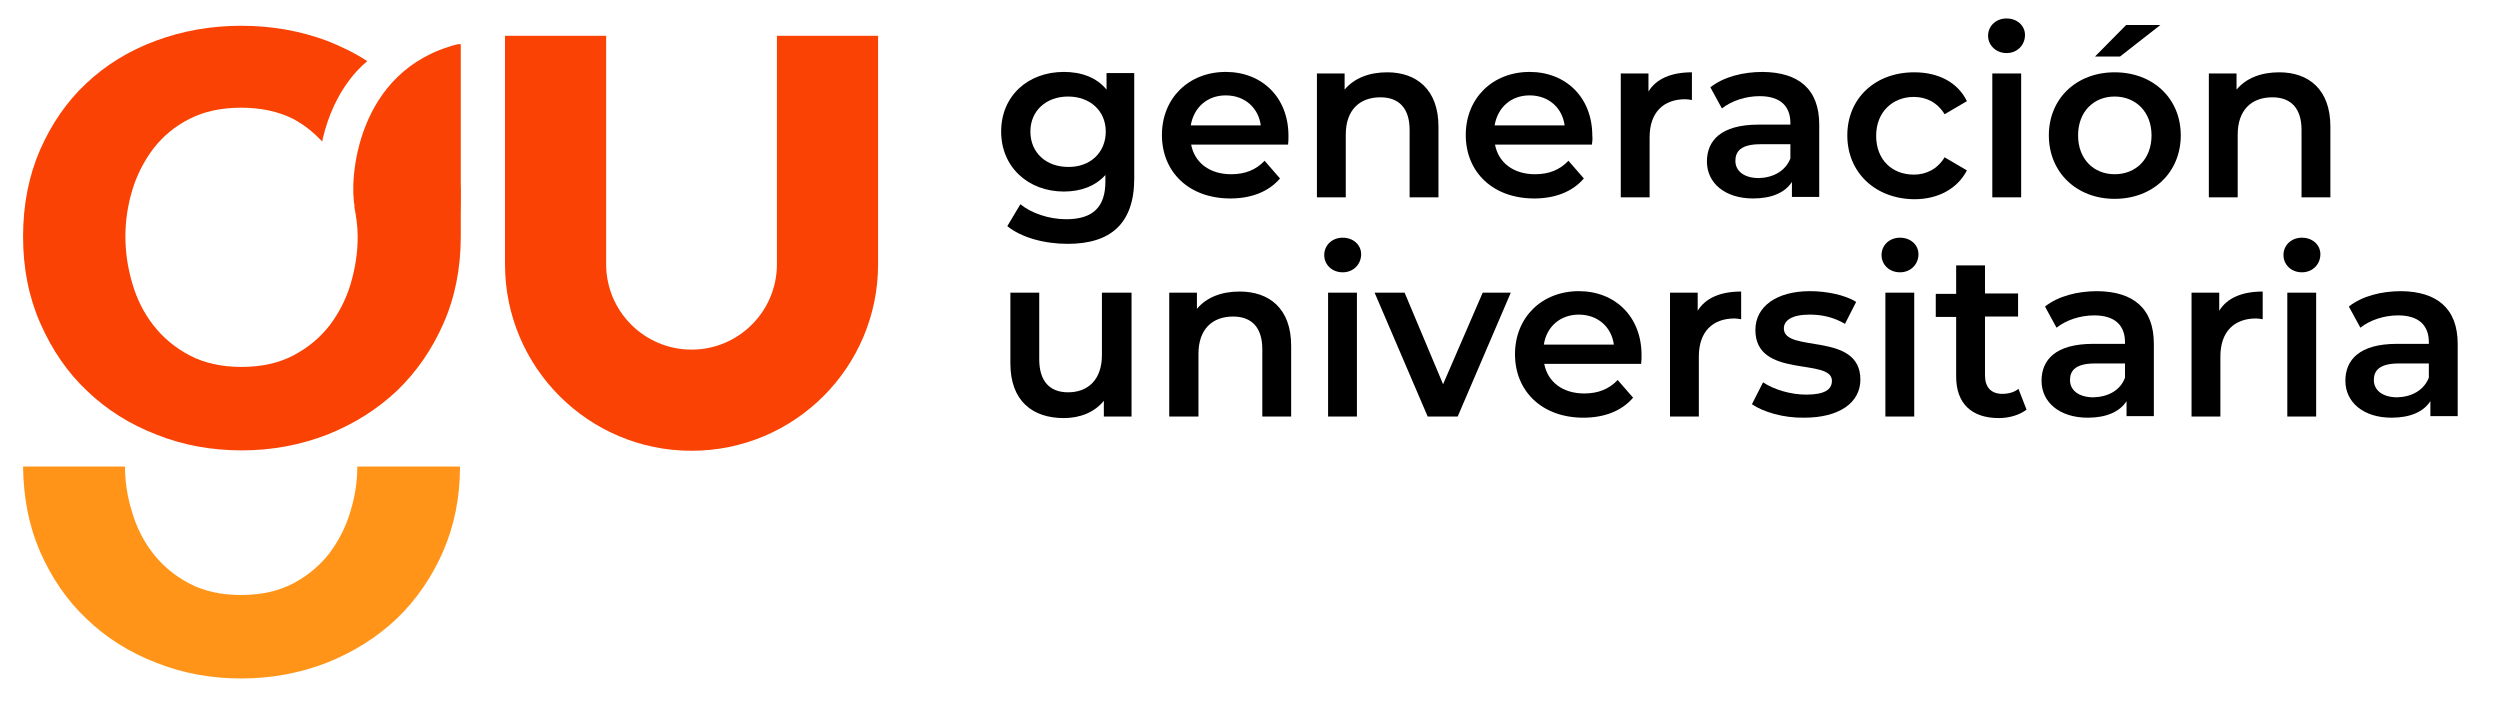
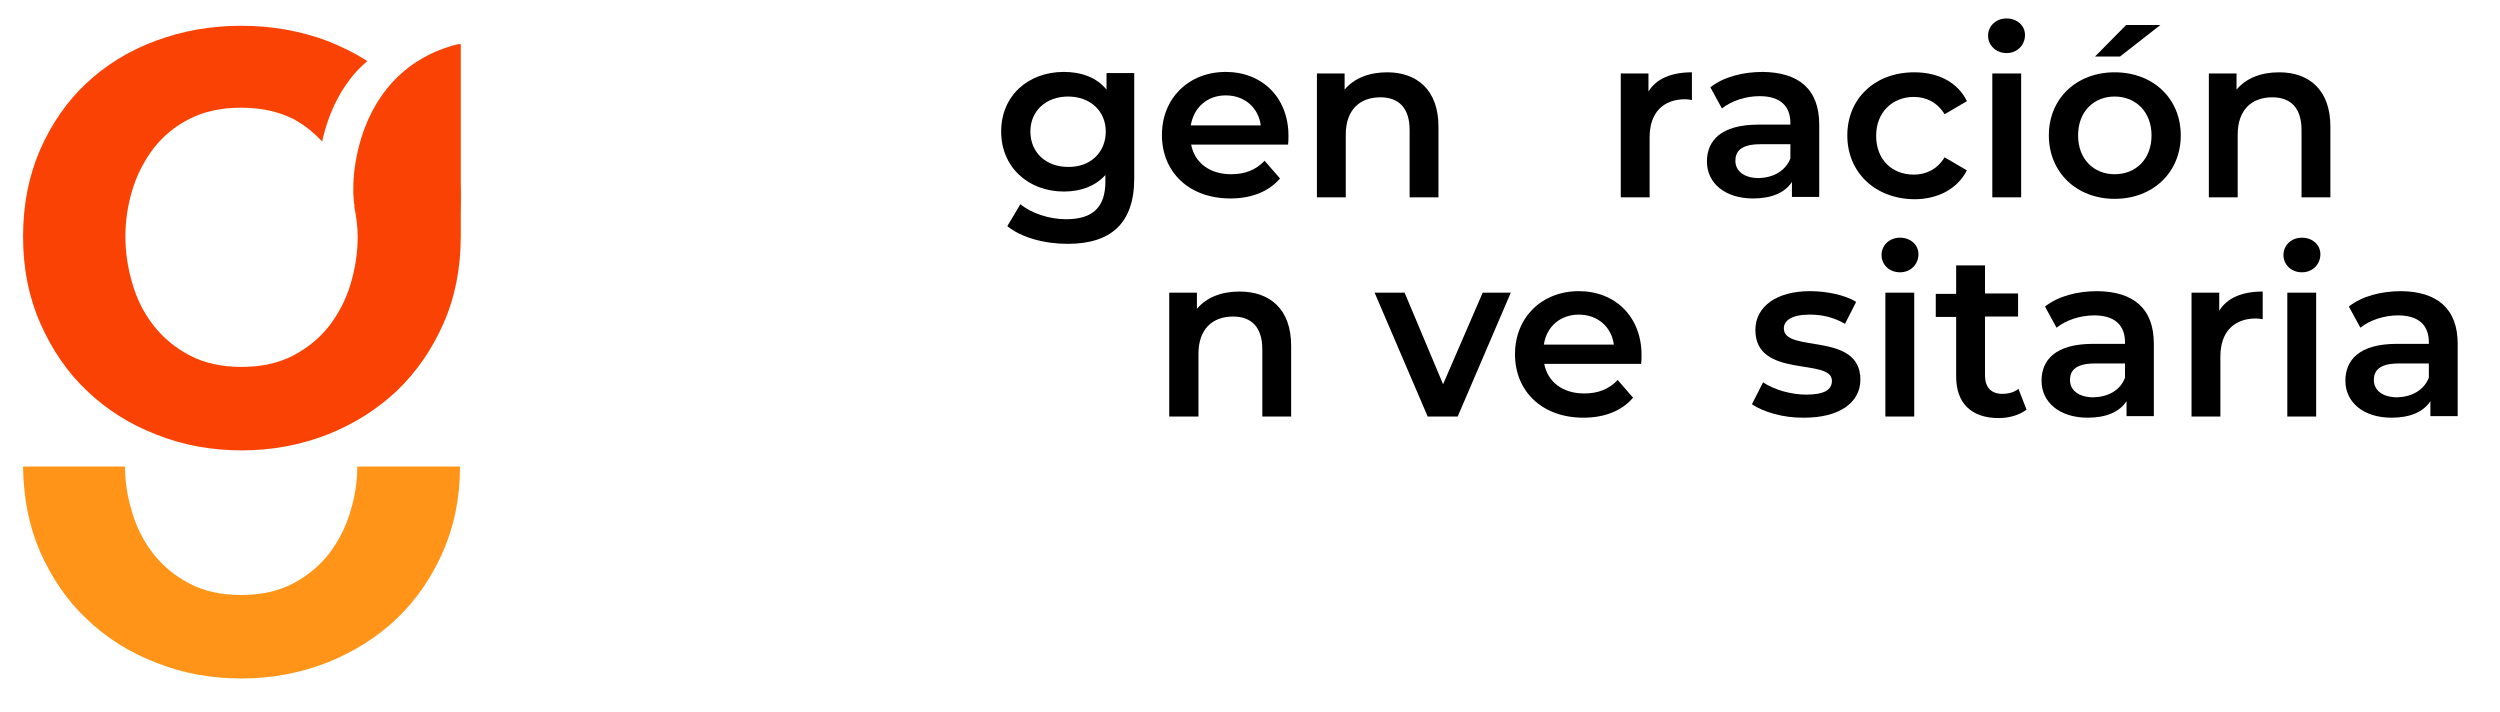
<svg xmlns="http://www.w3.org/2000/svg" version="1.1" id="Capa_1" x="0px" y="0px" viewBox="0 0 650 185" style="enable-background:new 0 0 650 185;" xml:space="preserve">
  <style type="text/css">
	.st0{fill:#F94203;}
	.st1{fill:#FF9418;}
</style>
  <g>
-     <path class="st0" d="M228.3,9.3H202v59.4h0c0,12.2-9.9,22.2-22.2,22.2c-12.2,0-22.2-9.9-22.2-22.2h0V9.3h-26.3v59.4c0,0,0,0,0,0   c0,26.8,21.7,48.5,48.5,48.5s48.5-21.7,48.5-48.5l0,0V9.3z" />
    <path class="st1" d="M91.1,133c-1.2,4.1-3.1,7.7-5.5,10.9c-2.5,3.2-5.6,5.8-9.4,7.8c-3.8,2-8.3,3-13.5,3c-5.2,0-9.7-1-13.5-3   c-3.8-2-6.9-4.6-9.4-7.8c-2.5-3.2-4.3-6.8-5.5-10.9c-1.2-3.9-1.8-7.8-1.8-11.7H6c0.1,8.1,1.5,15.4,4.4,22.1c3,6.8,7,12.7,12.1,17.5   c5.1,4.9,11.1,8.7,18.1,11.4c7,2.8,14.4,4.1,22.2,4.1c7.8,0,15.2-1.4,22.2-4.1c7-2.8,13-6.6,18.1-11.4c5.1-4.9,9.1-10.7,12.1-17.5   c2.9-6.7,4.4-14,4.4-22.1H92.9C92.9,125.3,92.3,129.1,91.1,133z" />
    <path class="st0" d="M119,11.5C92.4,18.2,90.8,47,92.2,53.6h-0.1c0.5,2.6,0.9,5.3,0.9,7.9c0,4.1-0.6,8.1-1.8,12.2   c-1.2,4.1-3.1,7.7-5.5,10.9c-2.5,3.2-5.6,5.8-9.4,7.8c-3.8,2-8.3,3-13.5,3c-5.2,0-9.7-1-13.5-3c-3.8-2-6.9-4.6-9.4-7.8   c-2.5-3.2-4.3-6.8-5.5-10.9c-1.2-4.1-1.8-8.1-1.8-12.2c0-4.1,0.6-8.1,1.8-12.1c1.2-4,3.1-7.6,5.5-10.8c2.5-3.2,5.6-5.8,9.4-7.7   C53,29,57.5,28,62.7,28c5.2,0,9.7,1,13.5,2.9c3,1.6,5.4,3.6,7.6,5.9c0.1-0.4,0.1-0.8,0.2-1.1c1.4-5.7,3.7-10.8,7-15.1   c1.3-1.7,2.8-3.3,4.5-4.7c-3.2-2.1-6.7-3.8-10.5-5.3C78,8,70.6,6.7,62.7,6.7c-7.8,0-15.2,1.3-22.2,3.9c-7,2.6-13,6.3-18.1,11.1   S13.4,32.2,10.4,39C7.5,45.7,6,53.2,6,61.5c0,8.3,1.5,15.8,4.5,22.6c3,6.8,7,12.7,12.1,17.5c5.1,4.9,11.1,8.7,18.1,11.4   c7,2.8,14.4,4.1,22.2,4.1c7.8,0,15.2-1.4,22.2-4.1c7-2.8,13-6.6,18.1-11.4c5.1-4.9,9.1-10.7,12.1-17.5c3-6.8,4.5-14.4,4.5-22.6   c0-1.4,0-5.6,0-5.6c0-2.6,0.1-5.5,0-8.3c0-2.9,0-36.1,0-36.1H119z" />
    <g>
      <path d="M294.9,19.1v27.3c0,11.7-6.1,17-17.3,17c-6,0-12-1.6-15.7-4.6l3.4-5.7c2.8,2.3,7.4,3.9,11.9,3.9c7.1,0,10.2-3.3,10.2-9.8    v-1.7c-2.6,2.9-6.4,4.3-10.8,4.3c-9.2,0-16.3-6.3-16.3-15.6c0-9.3,7-15.5,16.3-15.5c4.5,0,8.5,1.4,11.1,4.6v-4.3H294.9z     M287.5,34.2c0-5.4-4.1-9.1-9.8-9.1c-5.7,0-9.8,3.7-9.8,9.1c0,5.5,4.1,9.2,9.8,9.2C283.4,43.5,287.5,39.7,287.5,34.2z" />
      <path d="M334.9,37.6h-25.2c0.9,4.7,4.8,7.7,10.4,7.7c3.6,0,6.4-1.1,8.7-3.5l4,4.6c-2.9,3.4-7.4,5.2-12.9,5.2    c-10.8,0-17.8-6.9-17.8-16.5s7-16.4,16.6-16.4c9.4,0,16.3,6.6,16.3,16.6C335,36,335,36.9,334.9,37.6z M309.6,32.6h18.2    c-0.6-4.6-4.2-7.8-9.1-7.8C313.9,24.8,310.4,27.9,309.6,32.6z" />
      <path d="M374,32.9v18.4h-7.5V33.8c0-5.7-2.8-8.5-7.6-8.5c-5.4,0-9,3.3-9,9.7v16.3h-7.5V19.1h7.2v4.2c2.5-3,6.4-4.5,11.1-4.5    C368.2,18.8,374,23.2,374,32.9z" />
-       <path d="M413.9,37.6h-25.2c0.9,4.7,4.8,7.7,10.4,7.7c3.6,0,6.4-1.1,8.7-3.5l4,4.6c-2.9,3.4-7.4,5.2-12.9,5.2    c-10.8,0-17.8-6.9-17.8-16.5s7-16.4,16.6-16.4c9.4,0,16.3,6.6,16.3,16.6C414.1,36,414,36.9,413.9,37.6z M388.6,32.6h18.2    c-0.6-4.6-4.2-7.8-9.1-7.8C392.9,24.8,389.4,27.9,388.6,32.6z" />
      <path d="M439.9,18.8v7.2c-0.7-0.1-1.2-0.2-1.7-0.2c-5.7,0-9.3,3.4-9.3,9.9v15.6h-7.5V19.1h7.2v4.7    C430.6,20.5,434.5,18.8,439.9,18.8z" />
      <path d="M473,32.4v18.8h-7.1v-3.9c-1.8,2.8-5.3,4.3-10.1,4.3c-7.3,0-12-4-12-9.6c0-5.4,3.6-9.6,13.4-9.6h8.3V32c0-4.4-2.6-7-8-7    c-3.6,0-7.3,1.2-9.8,3.2l-3-5.5c3.4-2.7,8.4-4,13.6-4C467.7,18.8,473,23.2,473,32.4z M465.5,41.2v-3.7h-7.8    c-5.1,0-6.5,1.9-6.5,4.3c0,2.7,2.3,4.5,6.1,4.5C461,46.2,464.2,44.5,465.5,41.2z" />
      <path d="M480.3,35.2c0-9.6,7.2-16.4,17.4-16.4c6.3,0,11.3,2.6,13.7,7.5l-5.8,3.4c-1.9-3.1-4.8-4.5-8-4.5c-5.5,0-9.8,3.9-9.8,10.1    c0,6.3,4.2,10.1,9.8,10.1c3.2,0,6.1-1.4,8-4.5l5.8,3.4c-2.5,4.8-7.5,7.5-13.7,7.5C487.5,51.7,480.3,44.8,480.3,35.2z" />
      <path d="M516.9,9.3c0-2.5,2-4.5,4.8-4.5c2.8,0,4.8,1.9,4.8,4.3c0,2.6-2,4.7-4.8,4.7C519,13.8,516.9,11.8,516.9,9.3z M518,19.1h7.5    v32.2H518V19.1z" />
      <path d="M532.7,35.2c0-9.6,7.2-16.4,17.1-16.4c10,0,17.2,6.8,17.2,16.4s-7.2,16.5-17.2,16.5C539.9,51.7,532.7,44.8,532.7,35.2z     M559.4,35.2c0-6.1-4.1-10.1-9.6-10.1c-5.4,0-9.5,3.9-9.5,10.1s4.1,10.1,9.5,10.1C555.3,45.3,559.4,41.4,559.4,35.2z M552.8,6.5    h8.9l-10.5,8.2h-6.5L552.8,6.5z" />
      <path d="M605.9,32.9v18.4h-7.5V33.8c0-5.7-2.8-8.5-7.6-8.5c-5.4,0-9,3.3-9,9.7v16.3h-7.5V19.1h7.2v4.2c2.5-3,6.4-4.5,11.1-4.5    C600.2,18.8,605.9,23.2,605.9,32.9z" />
-       <path d="M294.2,76.1v32.2H287v-4.1c-2.4,3-6.2,4.5-10.4,4.5c-8.2,0-13.9-4.5-13.9-14.2V76.1h7.5v17.3c0,5.8,2.8,8.6,7.5,8.6    c5.2,0,8.8-3.3,8.8-9.7V76.1H294.2z" />
      <path d="M335.7,89.9v18.4h-7.5V90.8c0-5.7-2.8-8.5-7.6-8.5c-5.4,0-9,3.3-9,9.7v16.3H304V76.1h7.2v4.2c2.5-3,6.4-4.5,11.1-4.5    C330,75.8,335.7,80.2,335.7,89.9z" />
-       <path d="M344.3,66.3c0-2.5,2-4.5,4.8-4.5c2.8,0,4.8,1.9,4.8,4.3c0,2.6-2,4.7-4.8,4.7C346.3,70.8,344.3,68.8,344.3,66.3z     M345.3,76.1h7.5v32.2h-7.5V76.1z" />
      <path d="M392.8,76.1L379,108.3h-7.8l-13.8-32.2h7.8l10,23.8l10.3-23.8H392.8z" />
      <path d="M426.7,94.6h-25.2c0.9,4.7,4.8,7.7,10.4,7.7c3.6,0,6.4-1.1,8.7-3.5l4,4.6c-2.9,3.4-7.4,5.2-12.9,5.2    c-10.8,0-17.8-6.9-17.8-16.5c0-9.6,7-16.4,16.6-16.4c9.4,0,16.3,6.6,16.3,16.6C426.8,93,426.8,93.9,426.7,94.6z M401.4,89.6h18.2    c-0.6-4.6-4.2-7.8-9.1-7.8C405.7,81.8,402.1,84.9,401.4,89.6z" />
-       <path d="M452.7,75.8v7.2c-0.7-0.1-1.2-0.2-1.7-0.2c-5.7,0-9.3,3.4-9.3,9.9v15.6h-7.5V76.1h7.2v4.7    C443.4,77.5,447.3,75.8,452.7,75.8z" />
      <path d="M455.5,105.1l2.9-5.7c2.8,1.9,7.2,3.2,11.2,3.2c4.8,0,6.7-1.3,6.7-3.6c0-6.1-19.9-0.4-19.9-13.2c0-6.1,5.5-10.1,14.2-10.1    c4.3,0,9.2,1,12,2.8l-2.9,5.7c-3.1-1.8-6.1-2.4-9.2-2.4c-4.6,0-6.7,1.5-6.7,3.6c0,6.5,19.9,0.7,19.9,13.3c0,6-5.5,9.9-14.6,9.9    C463.7,108.7,458.4,107.1,455.5,105.1z" />
      <path d="M489.2,66.3c0-2.5,2-4.5,4.8-4.5c2.8,0,4.8,1.9,4.8,4.3c0,2.6-2,4.7-4.8,4.7C491.2,70.8,489.2,68.8,489.2,66.3z     M490.2,76.1h7.5v32.2h-7.5V76.1z" />
      <path d="M526.9,106.5c-1.8,1.4-4.5,2.2-7.2,2.2c-7,0-11.1-3.7-11.1-10.8V82.4h-5.3v-6h5.3V69h7.5v7.3h8.6v6h-8.6v15.3    c0,3.1,1.6,4.8,4.5,4.8c1.6,0,3.1-0.4,4.2-1.3L526.9,106.5z" />
      <path d="M560,89.4v18.8h-7.1v-3.9c-1.8,2.8-5.3,4.3-10.1,4.3c-7.3,0-12-4-12-9.6c0-5.4,3.6-9.6,13.4-9.6h8.3V89c0-4.4-2.6-7-8-7    c-3.6,0-7.3,1.2-9.8,3.2l-3-5.5c3.4-2.7,8.4-4,13.6-4C554.7,75.8,560,80.2,560,89.4z M552.5,98.2v-3.7h-7.8    c-5.1,0-6.5,1.9-6.5,4.3c0,2.7,2.3,4.5,6.1,4.5C548.1,103.2,551.3,101.5,552.5,98.2z" />
      <path d="M588.3,75.8v7.2c-0.7-0.1-1.2-0.2-1.7-0.2c-5.7,0-9.3,3.4-9.3,9.9v15.6h-7.5V76.1h7.2v4.7C579,77.5,582.9,75.8,588.3,75.8    z" />
      <path d="M593.7,66.3c0-2.5,2-4.5,4.8-4.5c2.8,0,4.8,1.9,4.8,4.3c0,2.6-2,4.7-4.8,4.7C595.7,70.8,593.7,68.8,593.7,66.3z     M594.7,76.1h7.5v32.2h-7.5V76.1z" />
      <path d="M639,89.4v18.8h-7.1v-3.9c-1.8,2.8-5.3,4.3-10.1,4.3c-7.3,0-12-4-12-9.6c0-5.4,3.6-9.6,13.4-9.6h8.3V89c0-4.4-2.6-7-8-7    c-3.6,0-7.3,1.2-9.8,3.2l-3-5.5c3.4-2.7,8.4-4,13.6-4C633.6,75.8,639,80.2,639,89.4z M631.5,98.2v-3.7h-7.8    c-5.1,0-6.5,1.9-6.5,4.3c0,2.7,2.3,4.5,6.1,4.5C627,103.2,630.2,101.5,631.5,98.2z" />
    </g>
  </g>
</svg>